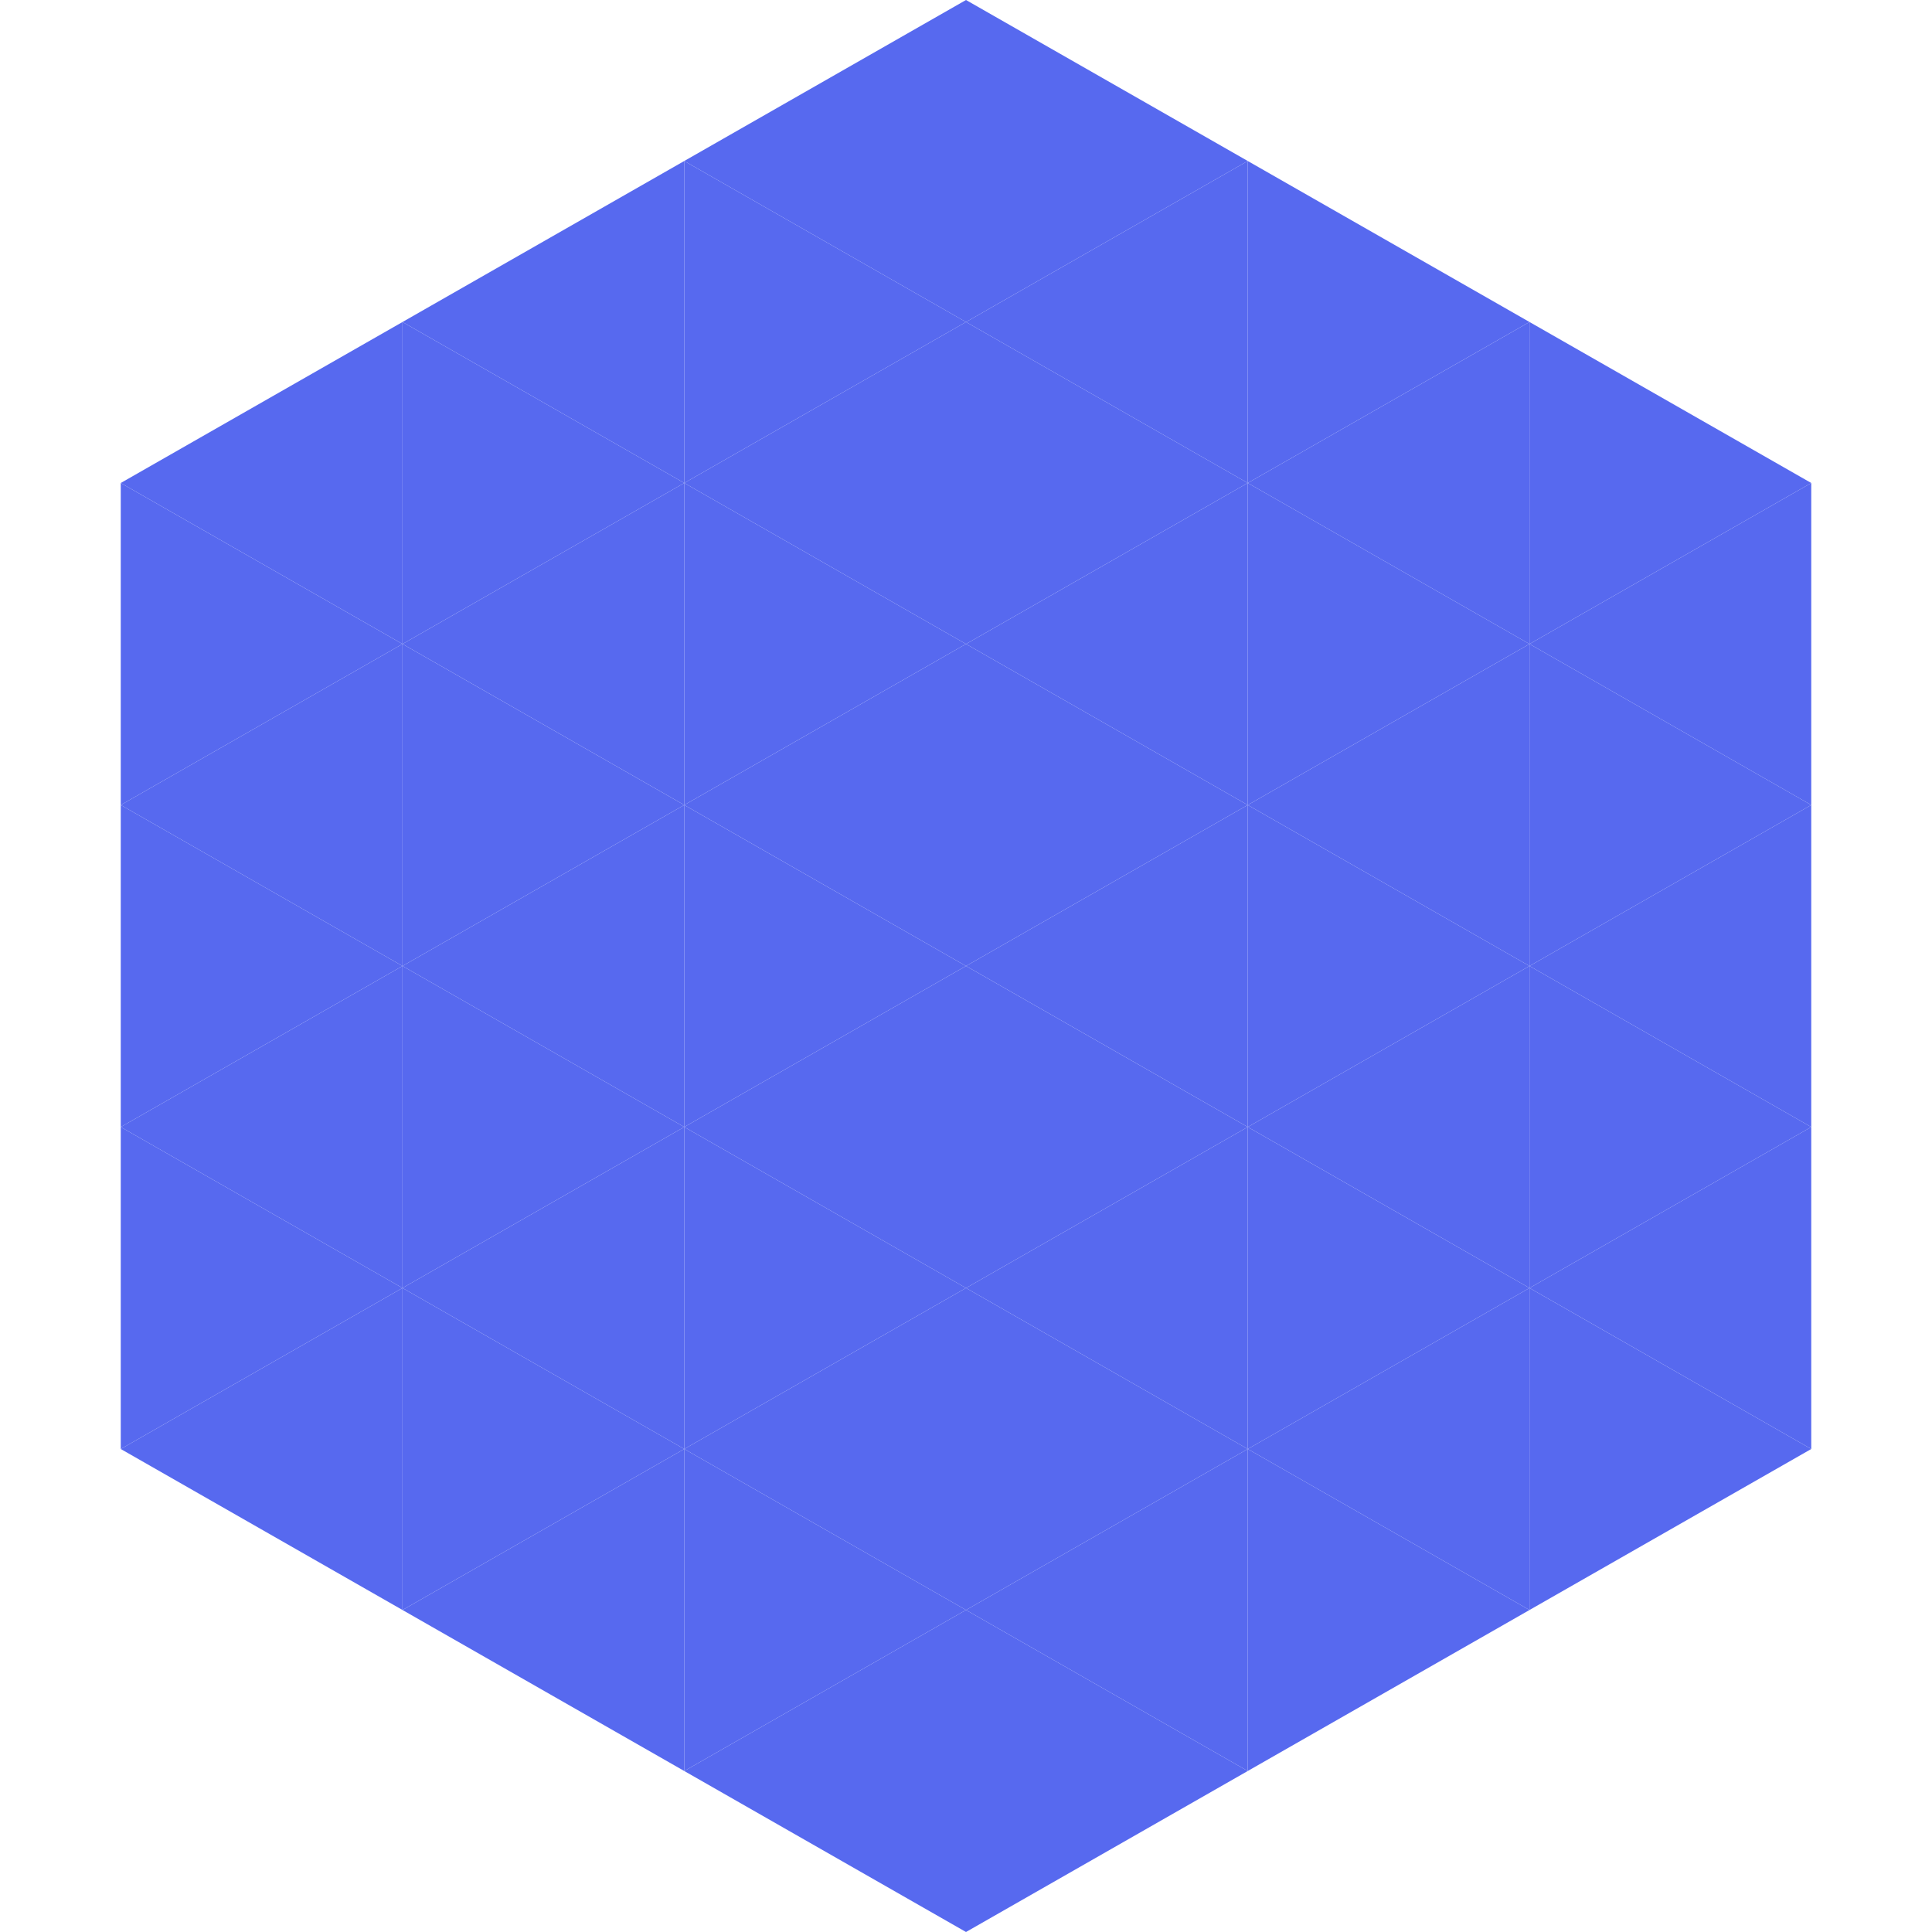
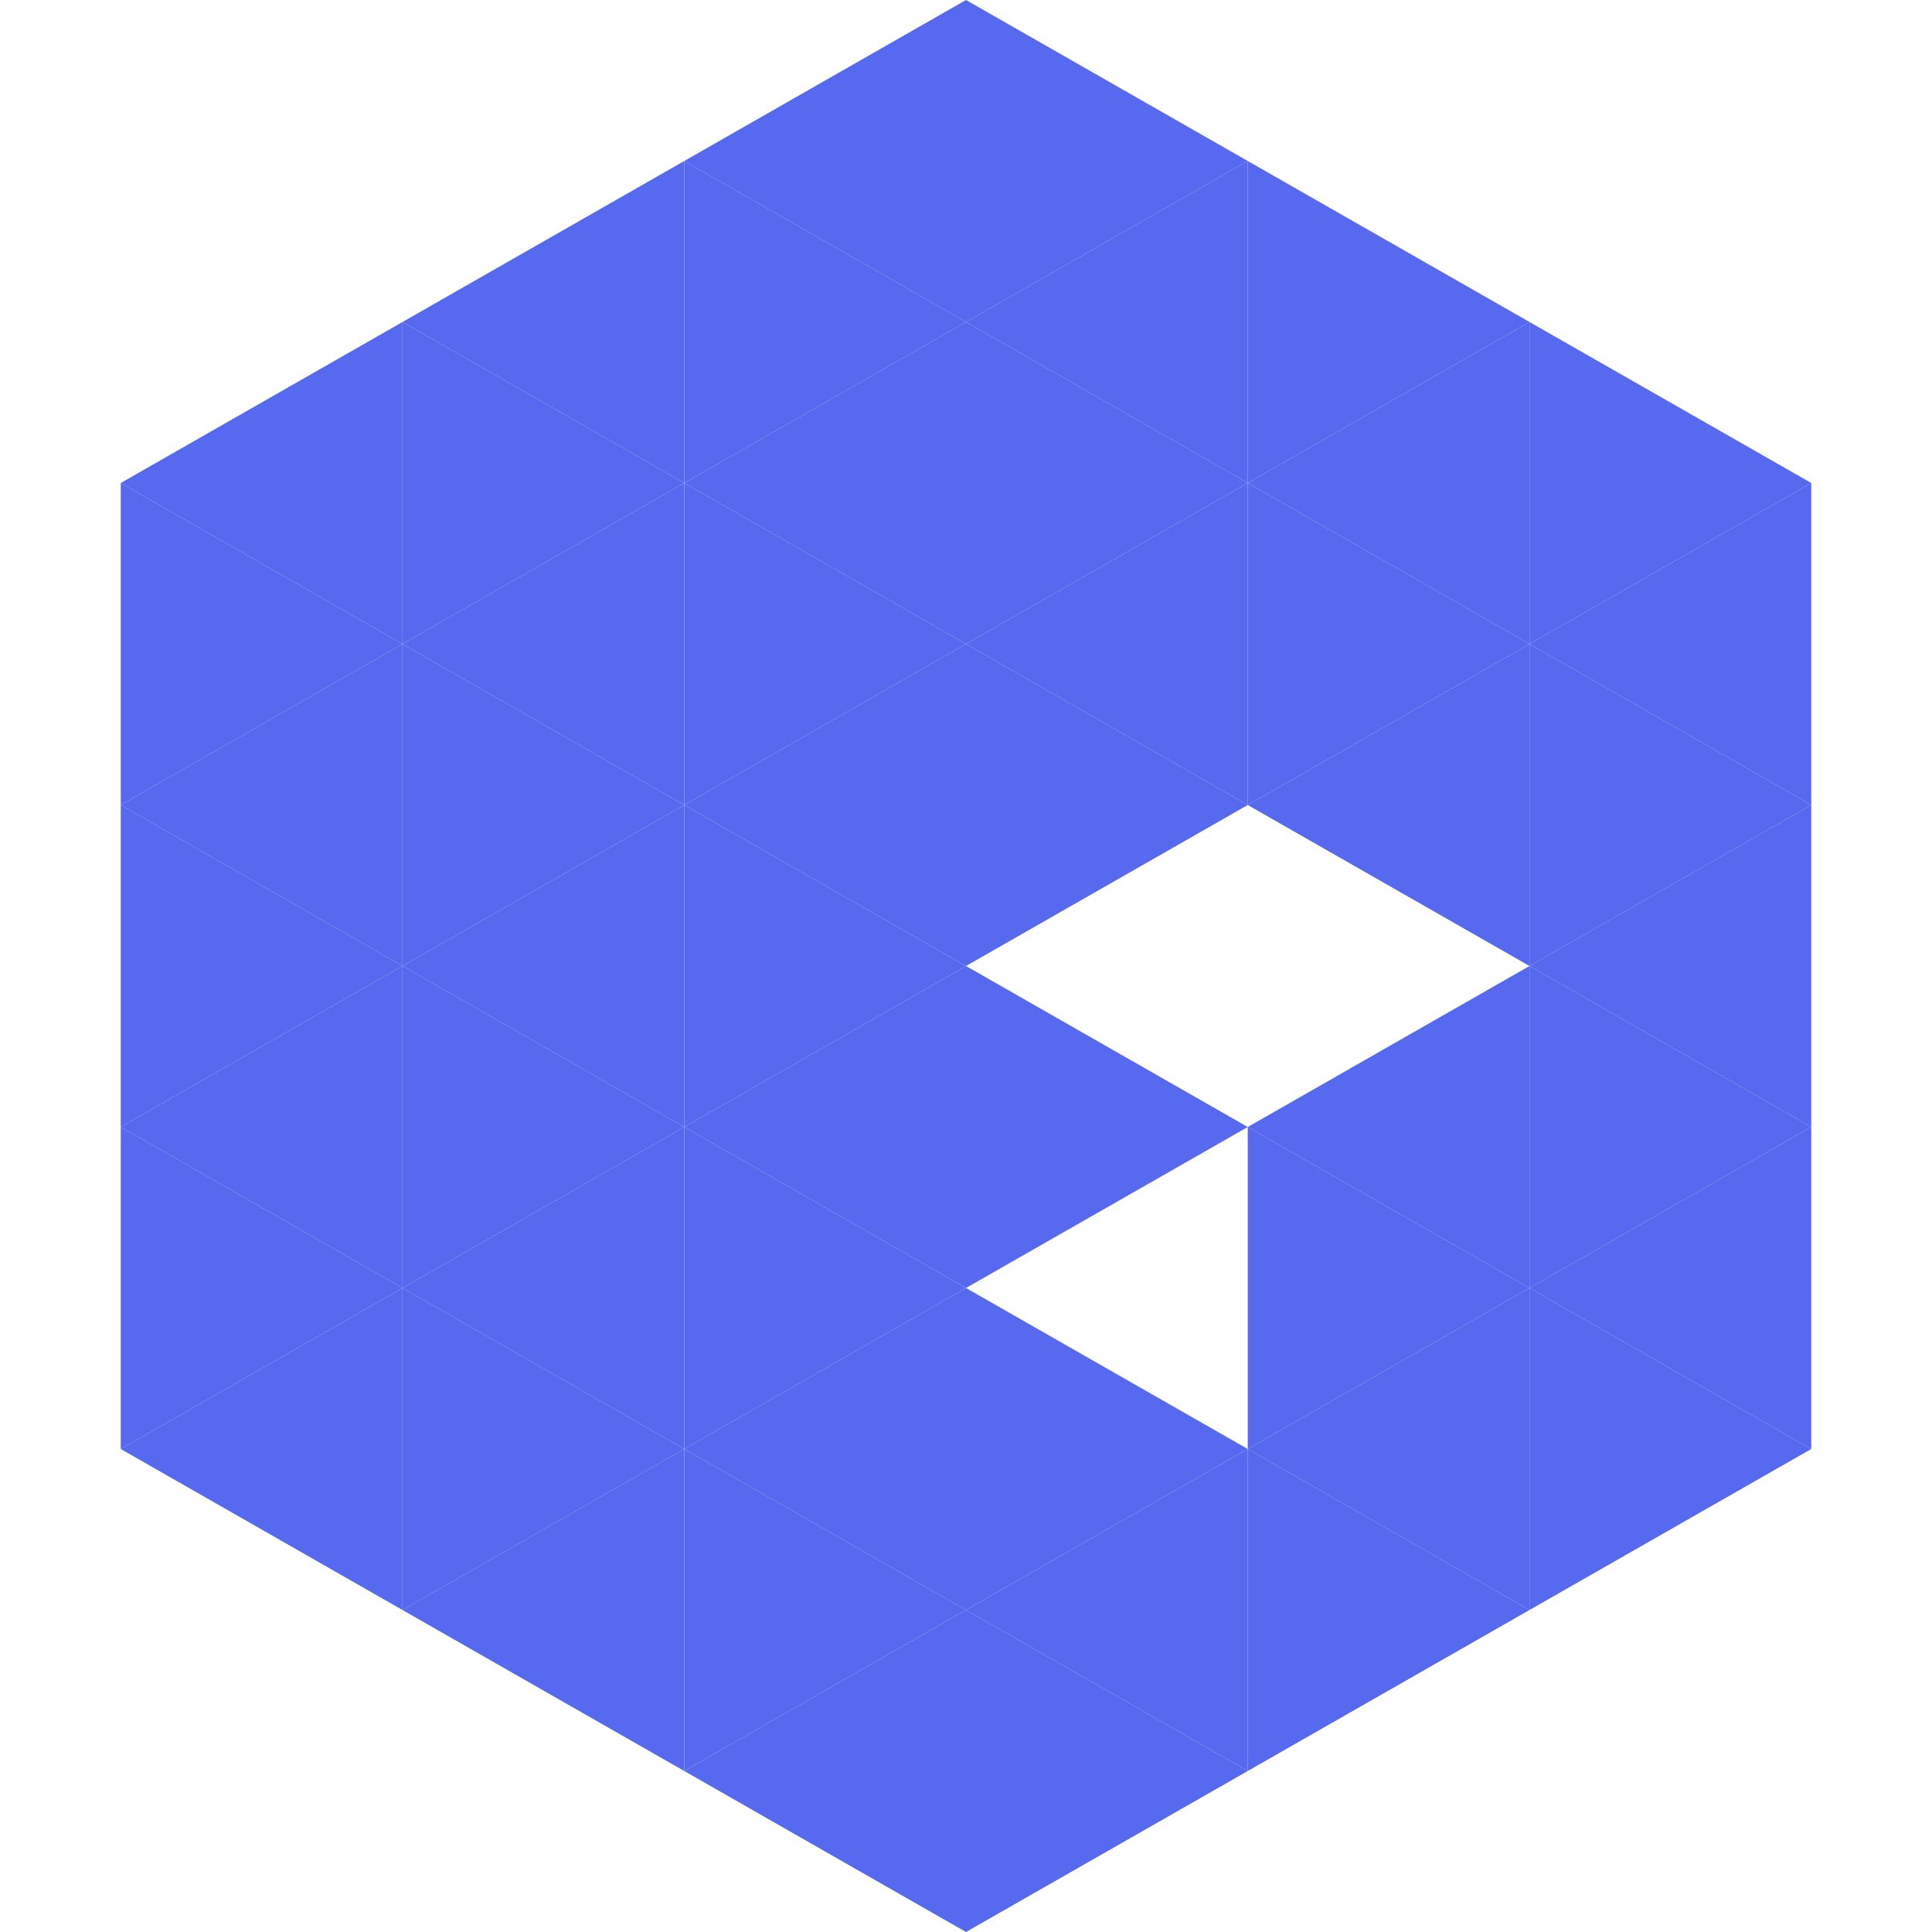
<svg xmlns="http://www.w3.org/2000/svg" width="240" height="240">
  <polygon points="50,40 15,60 50,80" style="fill:rgb(87,105,239)" />
  <polygon points="190,40 225,60 190,80" style="fill:rgb(87,105,239)" />
  <polygon points="15,60 50,80 15,100" style="fill:rgb(87,105,239)" />
  <polygon points="225,60 190,80 225,100" style="fill:rgb(87,105,239)" />
  <polygon points="50,80 15,100 50,120" style="fill:rgb(87,105,239)" />
  <polygon points="190,80 225,100 190,120" style="fill:rgb(87,105,239)" />
  <polygon points="15,100 50,120 15,140" style="fill:rgb(87,105,239)" />
  <polygon points="225,100 190,120 225,140" style="fill:rgb(87,105,239)" />
  <polygon points="50,120 15,140 50,160" style="fill:rgb(87,105,239)" />
  <polygon points="190,120 225,140 190,160" style="fill:rgb(87,105,239)" />
  <polygon points="15,140 50,160 15,180" style="fill:rgb(87,105,239)" />
  <polygon points="225,140 190,160 225,180" style="fill:rgb(87,105,239)" />
  <polygon points="50,160 15,180 50,200" style="fill:rgb(87,105,239)" />
  <polygon points="190,160 225,180 190,200" style="fill:rgb(87,105,239)" />
-   <polygon points="15,180 50,200 15,220" style="fill:rgb(255,255,255); fill-opacity:0" />
  <polygon points="225,180 190,200 225,220" style="fill:rgb(255,255,255); fill-opacity:0" />
  <polygon points="50,0 85,20 50,40" style="fill:rgb(255,255,255); fill-opacity:0" />
  <polygon points="190,0 155,20 190,40" style="fill:rgb(255,255,255); fill-opacity:0" />
  <polygon points="85,20 50,40 85,60" style="fill:rgb(87,105,239)" />
  <polygon points="155,20 190,40 155,60" style="fill:rgb(87,105,239)" />
  <polygon points="50,40 85,60 50,80" style="fill:rgb(87,105,239)" />
  <polygon points="190,40 155,60 190,80" style="fill:rgb(87,105,239)" />
  <polygon points="85,60 50,80 85,100" style="fill:rgb(87,105,239)" />
  <polygon points="155,60 190,80 155,100" style="fill:rgb(87,105,239)" />
  <polygon points="50,80 85,100 50,120" style="fill:rgb(87,105,239)" />
  <polygon points="190,80 155,100 190,120" style="fill:rgb(87,105,239)" />
  <polygon points="85,100 50,120 85,140" style="fill:rgb(87,105,239)" />
-   <polygon points="155,100 190,120 155,140" style="fill:rgb(87,105,239)" />
  <polygon points="50,120 85,140 50,160" style="fill:rgb(87,105,239)" />
  <polygon points="190,120 155,140 190,160" style="fill:rgb(87,105,239)" />
  <polygon points="85,140 50,160 85,180" style="fill:rgb(87,105,239)" />
  <polygon points="155,140 190,160 155,180" style="fill:rgb(87,105,239)" />
  <polygon points="50,160 85,180 50,200" style="fill:rgb(87,105,239)" />
  <polygon points="190,160 155,180 190,200" style="fill:rgb(87,105,239)" />
  <polygon points="85,180 50,200 85,220" style="fill:rgb(87,105,239)" />
  <polygon points="155,180 190,200 155,220" style="fill:rgb(87,105,239)" />
  <polygon points="120,0 85,20 120,40" style="fill:rgb(87,105,239)" />
  <polygon points="120,0 155,20 120,40" style="fill:rgb(87,105,239)" />
  <polygon points="85,20 120,40 85,60" style="fill:rgb(87,105,239)" />
  <polygon points="155,20 120,40 155,60" style="fill:rgb(87,105,239)" />
  <polygon points="120,40 85,60 120,80" style="fill:rgb(87,105,239)" />
  <polygon points="120,40 155,60 120,80" style="fill:rgb(87,105,239)" />
  <polygon points="85,60 120,80 85,100" style="fill:rgb(87,105,239)" />
  <polygon points="155,60 120,80 155,100" style="fill:rgb(87,105,239)" />
  <polygon points="120,80 85,100 120,120" style="fill:rgb(87,105,239)" />
  <polygon points="120,80 155,100 120,120" style="fill:rgb(87,105,239)" />
  <polygon points="85,100 120,120 85,140" style="fill:rgb(87,105,239)" />
-   <polygon points="155,100 120,120 155,140" style="fill:rgb(87,105,239)" />
  <polygon points="120,120 85,140 120,160" style="fill:rgb(87,105,239)" />
  <polygon points="120,120 155,140 120,160" style="fill:rgb(87,105,239)" />
  <polygon points="85,140 120,160 85,180" style="fill:rgb(87,105,239)" />
-   <polygon points="155,140 120,160 155,180" style="fill:rgb(87,105,239)" />
  <polygon points="120,160 85,180 120,200" style="fill:rgb(87,105,239)" />
  <polygon points="120,160 155,180 120,200" style="fill:rgb(87,105,239)" />
  <polygon points="85,180 120,200 85,220" style="fill:rgb(87,105,239)" />
  <polygon points="155,180 120,200 155,220" style="fill:rgb(87,105,239)" />
  <polygon points="120,200 85,220 120,240" style="fill:rgb(87,105,239)" />
  <polygon points="120,200 155,220 120,240" style="fill:rgb(87,105,239)" />
  <polygon points="85,220 120,240 85,260" style="fill:rgb(255,255,255); fill-opacity:0" />
  <polygon points="155,220 120,240 155,260" style="fill:rgb(255,255,255); fill-opacity:0" />
</svg>